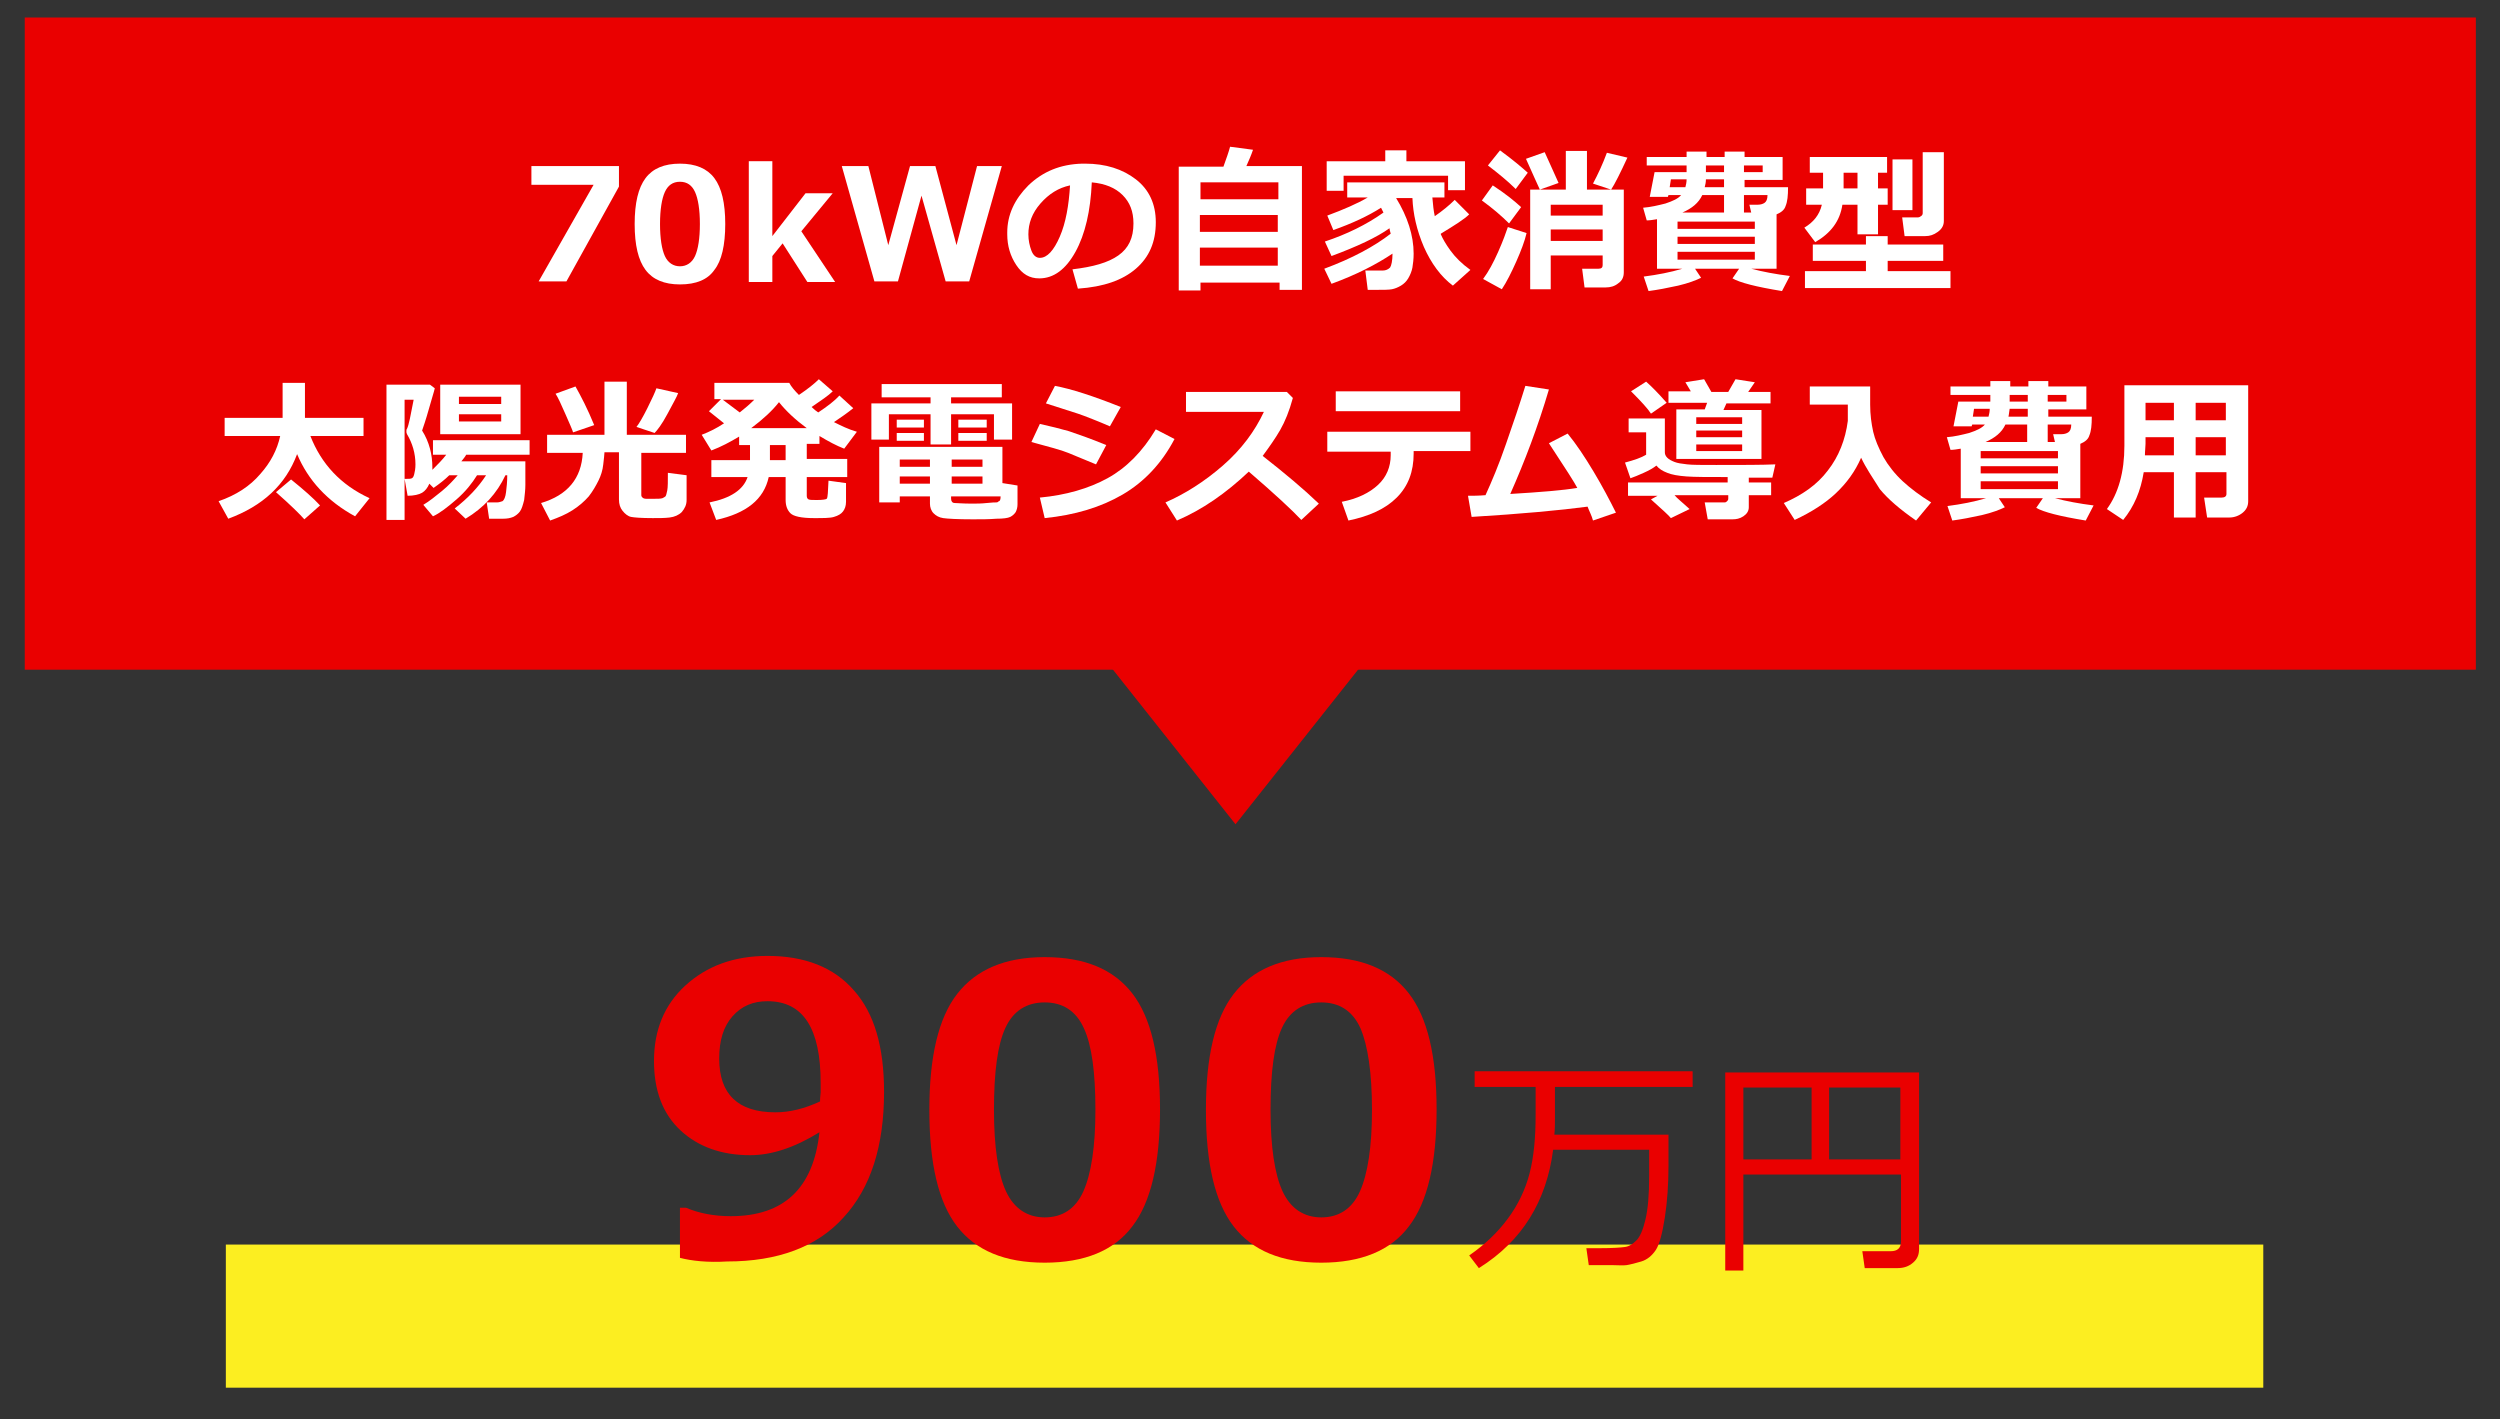
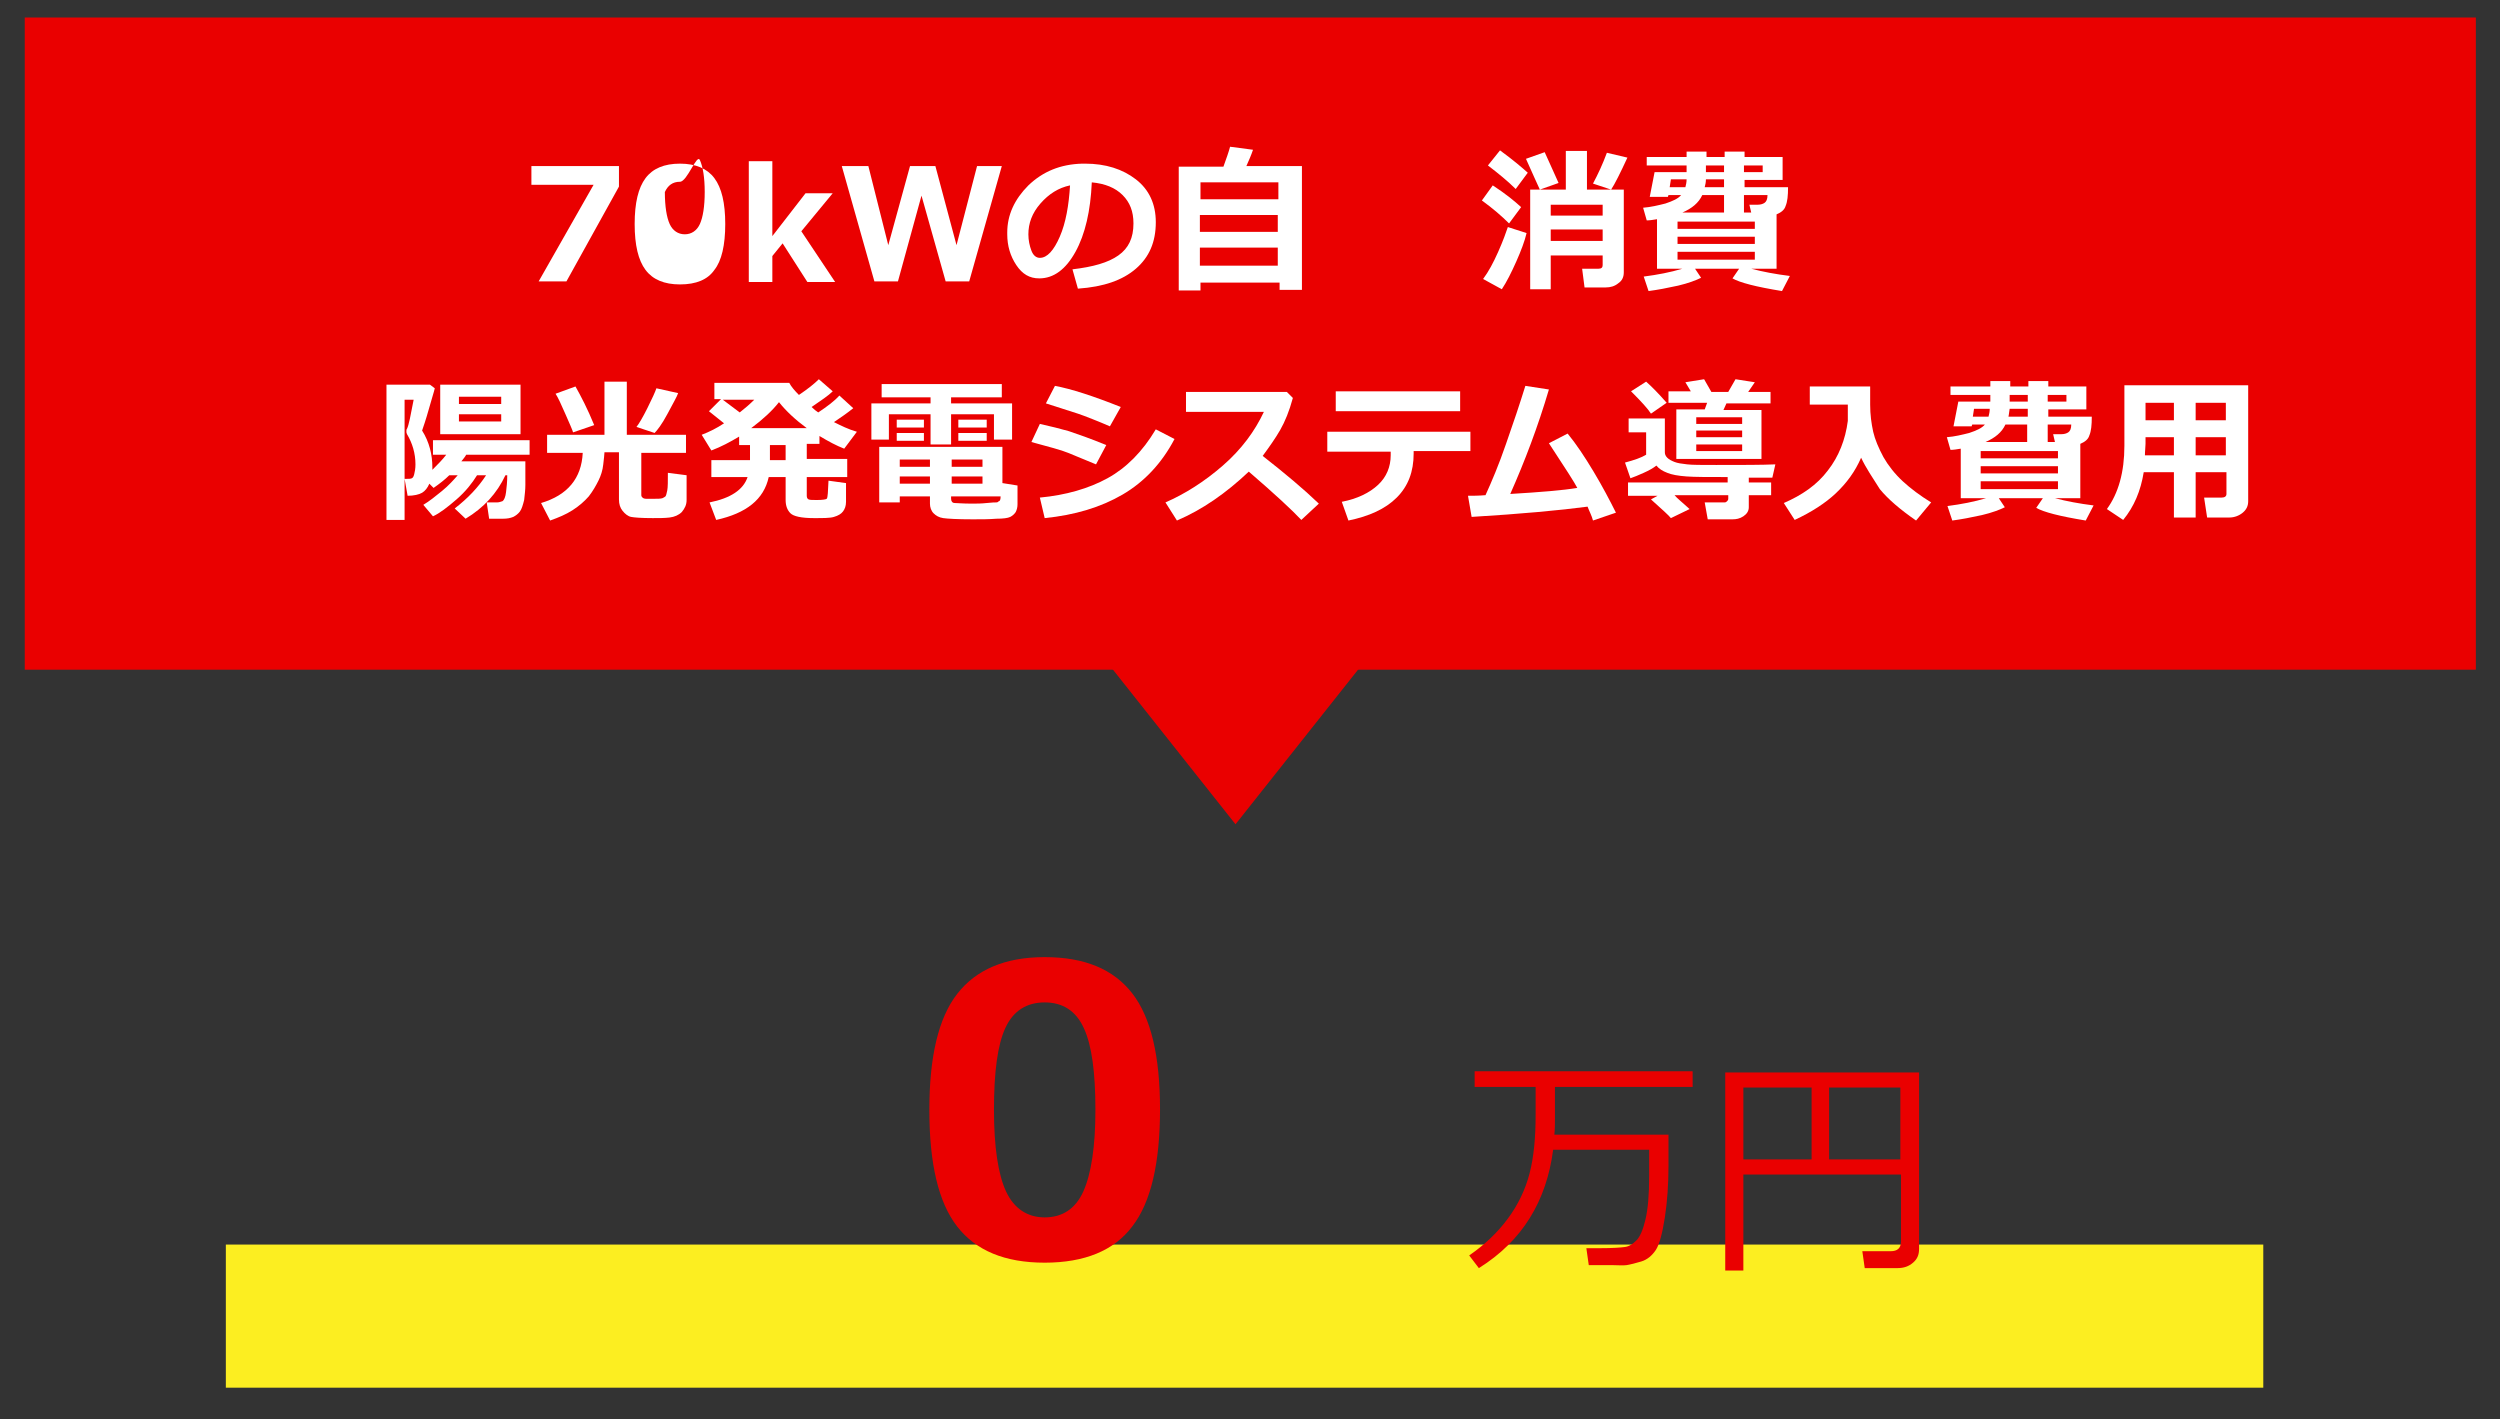
<svg xmlns="http://www.w3.org/2000/svg" version="1.1" id="レイヤー_1" x="0px" y="0px" viewBox="0 0 414 235" style="enable-background:new 0 0 414 235;" xml:space="preserve">
  <rect x="0" y="0" width="414" height="235" fill="#333333" stroke="none" />
  <style type="text/css">
	.st0{fill:#FCEE21;}
	.st1{fill:#EA0000;}
	.st2{fill:#FFFFFF;}
</style>
  <rect x="37.4" y="206.1" class="st0" width="337.4" height="23.7" />
  <g>
-     <path class="st1" d="M112.6,208.3V200h1c2.1,0.9,4.6,1.4,7.4,1.4c8.8,0,13.7-4.6,14.7-13.9c-4.2,2.6-8,3.8-11.5,3.8   c-4.7,0-8.6-1.4-11.5-4.1c-2.9-2.7-4.4-6.5-4.4-11.5c0-5.1,1.7-9.3,5.2-12.5c3.5-3.2,8-4.9,13.6-4.9c6.2,0,11,1.9,14.3,5.7   c3.4,3.8,5,9.4,5,16.8c0,9-2.2,15.9-6.7,20.8c-4.4,4.9-10.9,7.3-19.3,7.3C117.2,209.1,114.5,208.8,112.6,208.3z M135.8,182.4   c0-0.2,0-0.7,0.1-1.5c0-0.7,0-1.3,0-1.6c0-9-2.9-13.5-8.8-13.5c-2.4,0-4.3,0.8-5.8,2.5c-1.5,1.7-2.2,4-2.2,7c0,5.9,3.1,8.9,9.3,8.9   C130.8,184.2,133.2,183.6,135.8,182.4z" />
    <path class="st1" d="M173,209.1c-6.6,0-11.4-2-14.5-6c-3.1-4-4.6-10.4-4.6-19.3c0-8.8,1.5-15.2,4.6-19.2s7.9-6.1,14.5-6.1   s11.4,2,14.5,6c3.1,4,4.6,10.4,4.6,19.2c0,8.9-1.5,15.4-4.6,19.4C184.5,207.1,179.6,209.1,173,209.1z M173,166   c-3,0-5.2,1.4-6.5,4.2c-1.3,2.8-1.9,7.3-1.9,13.6c0,6.2,0.7,10.7,2,13.5c1.3,2.8,3.5,4.3,6.4,4.3c2.9,0,5.1-1.4,6.4-4.3   c1.3-2.9,2-7.4,2-13.5c0-6.2-0.6-10.7-1.9-13.5C178.2,167.4,176,166,173,166z" />
-     <path class="st1" d="M218.8,209.1c-6.6,0-11.4-2-14.5-6c-3.1-4-4.6-10.4-4.6-19.3c0-8.8,1.5-15.2,4.6-19.2s7.9-6.1,14.5-6.1   s11.4,2,14.5,6c3.1,4,4.6,10.4,4.6,19.2c0,8.9-1.5,15.4-4.6,19.4C230.3,207.1,225.4,209.1,218.8,209.1z M218.8,166   c-3,0-5.2,1.4-6.5,4.2c-1.3,2.8-1.9,7.3-1.9,13.6c0,6.2,0.7,10.7,2,13.5s3.5,4.3,6.4,4.3s5.1-1.4,6.4-4.3s2-7.4,2-13.5   c0-6.2-0.7-10.7-1.9-13.5C224,167.4,221.8,166,218.8,166z" />
    <path class="st1" d="M244.9,210l-1.6-2.1c2.6-1.8,4.7-3.8,6.4-6.1s2.9-4.8,3.6-7.5s1-5.9,1-9.7V180h-10.1v-2.6h36.1v2.6h-22.8v5.1   c0,1,0,1.9-0.1,2.8h18.9v5.3c0,2.9-0.2,5.8-0.6,8.4s-0.9,4.5-1.5,5.4s-1.4,1.6-2.4,1.9s-1.8,0.5-2.4,0.6s-1.6,0-2.6,0   c-1.7,0-2.9,0-3.7,0l-0.4-2.8c0.8,0,1.5,0,2.2,0c2.1,0,3.5-0.1,4.2-0.2s1.3-0.5,1.9-1.1s1.1-1.8,1.5-3.5s0.6-4.1,0.6-7.1v-4.4   h-15.9C256.1,198.9,252.1,205.5,244.9,210z" />
    <path class="st1" d="M314.7,194.5h-26v15.9h-3v-32.8h32.1v29.2c0,1-0.3,1.7-1,2.3s-1.5,0.9-2.6,0.9h-5.4l-0.4-2.8h4.7   c1.1,0,1.7-0.5,1.7-1.6V194.5z M288.7,192h11.3v-11.9h-11.3V192z M302.9,192h11.8v-11.9h-11.8V192z" />
  </g>
  <rect x="4.1" y="2.9" class="st1" width="405.9" height="108" />
  <g>
    <path class="st2" d="M102.5,30.9l-8.7,15.7h-4.6l9.1-16H88v-3.1h14.5V30.9z" />
-     <path class="st2" d="M112.6,47.1c-2.6,0-4.5-0.8-5.7-2.4c-1.2-1.6-1.8-4.1-1.8-7.6c0-3.5,0.6-6,1.8-7.6s3.1-2.4,5.7-2.4   s4.5,0.8,5.7,2.4c1.2,1.6,1.8,4.1,1.8,7.6c0,3.5-0.6,6.1-1.8,7.6C117.2,46.3,115.3,47.1,112.6,47.1z M112.6,30.1   c-1.2,0-2,0.6-2.5,1.7c-0.5,1.1-0.8,2.9-0.8,5.3c0,2.4,0.3,4.2,0.8,5.3s1.4,1.7,2.5,1.7s2-0.6,2.5-1.7s0.8-2.9,0.8-5.3   c0-2.4-0.3-4.2-0.8-5.3S113.8,30.1,112.6,30.1z" />
+     <path class="st2" d="M112.6,47.1c-2.6,0-4.5-0.8-5.7-2.4c-1.2-1.6-1.8-4.1-1.8-7.6c0-3.5,0.6-6,1.8-7.6s3.1-2.4,5.7-2.4   s4.5,0.8,5.7,2.4c1.2,1.6,1.8,4.1,1.8,7.6c0,3.5-0.6,6.1-1.8,7.6C117.2,46.3,115.3,47.1,112.6,47.1z M112.6,30.1   c-1.2,0-2,0.6-2.5,1.7c0,2.4,0.3,4.2,0.8,5.3s1.4,1.7,2.5,1.7s2-0.6,2.5-1.7s0.8-2.9,0.8-5.3   c0-2.4-0.3-4.2-0.8-5.3S113.8,30.1,112.6,30.1z" />
    <path class="st2" d="M138.3,46.7h-4.6l-4.1-6.4l-1.7,2.1v4.3H124v-20h3.9v12.4l5.5-7.1h4.5l-5.2,6.3L138.3,46.7z" />
    <path class="st2" d="M165.9,27.5l-5.4,19.1h-3.9l-4-14.2l-3.9,14.2h-3.9l-5.4-19.1h4.4l3.3,13.1l3.6-13.1h4.2l3.5,13.1l3.4-13.1   H165.9z" />
    <path class="st2" d="M178.5,47.8l-0.9-3.2c3.4-0.4,5.9-1.1,7.6-2.3s2.5-2.9,2.5-5.3c0-2-0.6-3.5-1.8-4.7c-1.2-1.2-2.9-1.9-5.1-2.1   c-0.2,4.7-1.1,8.6-2.7,11.5c-1.6,2.9-3.6,4.4-6,4.4c-1.6,0-2.8-0.7-3.8-2.2c-1-1.5-1.5-3.2-1.5-5.1v-0.3c0-2.9,1.2-5.5,3.5-7.8   c2.4-2.3,5.3-3.5,8.9-3.6h0.5c3.4,0,6.2,0.9,8.4,2.6c2.2,1.7,3.3,4.1,3.3,7.1c0,3.3-1.1,5.8-3.3,7.7S182.8,47.5,178.5,47.8z    M177.2,30.7c-1.9,0.4-3.5,1.4-4.9,3s-2,3.3-2,5.1c0,1,0.2,1.9,0.5,2.7s0.8,1.2,1.4,1.2c1.2,0,2.3-1.2,3.3-3.5S177,34,177.2,30.7z" />
    <path class="st2" d="M211.7,46.8h-12.9v1.3h-3.6V27.6h7.4c0.5-1.4,0.9-2.5,1.1-3.3l3.8,0.5c-0.3,0.9-0.7,1.8-1.1,2.7h9.2v20.5h-3.7   V46.8z M211.7,33v-2.8h-12.9V33H211.7z M198.7,38.4h12.9v-2.8h-12.9V38.4z M198.7,44h12.9v-3l-12.9,0V44z" />
-     <path class="st2" d="M230.6,42c-2.7,1.8-6,3.5-10.1,5l-1.2-2.5c4.6-1.7,8.3-3.7,11-5.8c-0.1-0.4-0.2-0.7-0.2-0.9   c-2.1,1.5-5.3,3-9.6,4.6l-1.1-2.4c3.6-1.2,6.9-2.8,9.7-4.8c-0.1-0.2-0.2-0.4-0.4-0.8c-2.2,1.4-4.8,2.6-7.9,3.7l-1-2.4   c2.7-1,5-2,6.7-3h-3.4v-2.5h16.1v2.5h-2c0.1,1.2,0.2,2.2,0.4,3.1c1.3-0.9,2.4-1.8,3.3-2.7l2.4,2.4c-0.8,0.8-2.4,1.8-4.7,3.2l0,0.1   c0.3,0.7,0.8,1.6,1.6,2.7c0.8,1.1,1.9,2.2,3.3,3.2l-2.9,2.6c-2-1.5-3.6-3.7-4.8-6.4c-1.2-2.8-1.8-5.5-1.9-8.1h-2.7   c1.9,3.1,2.9,6.2,2.9,9.2c0,0.9-0.1,1.7-0.2,2.3s-0.4,1.3-0.7,1.8c-0.3,0.5-0.7,0.9-1.2,1.2c-0.5,0.3-1,0.5-1.5,0.6   c-0.5,0.1-1.5,0.1-2.7,0.1c-0.4,0-0.8,0-1.3,0l-0.4-3.2c1.4,0,2.4,0,2.9,0c0.5,0,0.9-0.2,1.2-0.5C230.4,44,230.6,43.2,230.6,42z    M242.6,31.5h-2.8v-2.4h-17.3v2.5h-2.8v-4.9h9.7v-1.8h3.5v1.8h9.7V31.5z" />
    <path class="st2" d="M251.9,34.3l-2,2.7c-1.2-1.2-2.7-2.5-4.5-3.8l1.8-2.5C249.2,32,250.7,33.2,251.9,34.3z M252.8,38.6   c-0.3,1.3-0.9,2.9-1.7,4.7c-0.8,1.8-1.6,3.4-2.4,4.6l-3.1-1.7c0.9-1.2,1.7-2.7,2.5-4.5c0.8-1.8,1.3-3.2,1.6-4.1L252.8,38.6z    M253,28.6l-2,2.7c-1.3-1.3-2.9-2.6-4.6-3.9l2-2.5C250.6,26.5,252.1,27.8,253,28.6z M258.1,30.3l-3.1,1.1c-0.4-0.9-1.2-2.6-2.3-5.1   l3.1-1.1C256.6,27,257.4,28.7,258.1,30.3z M265.4,42.3h-8.6v5.6h-3.4V31.4h5.9V25h3.5v6.4h6.1v13.7c0,0.8-0.3,1.4-0.9,1.8   c-0.6,0.5-1.3,0.7-2.1,0.7h-3.5l-0.4-3.1h2.7c0.5,0,0.7-0.2,0.7-0.6V42.3z M265.4,35.7v-1.8h-8.6v1.8H265.4z M256.8,39.9h8.6V38   h-8.6V39.9z M269.5,26.1c-1.2,2.6-2.1,4.4-2.7,5.3l-3-1c0.8-1.5,1.6-3.2,2.3-5.1L269.5,26.1z" />
    <path class="st2" d="M281.7,46c-0.8,0.4-2.1,0.9-3.8,1.3c-1.8,0.4-3.4,0.7-4.9,0.9l-0.8-2.4c2.3-0.3,4.4-0.7,6.4-1.3h-4.2v-8.2   c-0.6,0.1-1.2,0.2-1.7,0.2l-0.6-2.1c1.3-0.1,2.5-0.4,3.7-0.7c1.2-0.4,2.1-0.8,2.6-1.4h-2.1l-0.1,0.3h-3l0.8-4.1h5.3v-1.1h-6.6V26   h6.6v-0.9h3.3V26h3v-0.9h3.3V26h6.3v3.8h-6.3V31h7.2c0,1.4-0.1,2.4-0.4,3.1c-0.2,0.7-0.8,1.1-1.5,1.4v9h-4.2c1.9,0.5,4,0.9,6.4,1.2   l-1.3,2.5c-4.3-0.7-7-1.4-8.2-2.1l1.1-1.6h-7.3L281.7,46z M276.5,31h2.6c0.1-0.4,0.2-0.8,0.2-1.3h-2.6L276.5,31z M277.8,37.9h12.8   v-1.2h-12.8V37.9z M277.8,40.4h12.8v-1.2h-12.8V40.4z M290.6,41.7h-12.8V43h12.8V41.7z M278.6,35.2h6.9v-2.9h-3.6   C281.3,33.6,280.2,34.5,278.6,35.2z M282.3,31h3.2v-1.3h-3C282.5,30.2,282.4,30.6,282.3,31z M282.5,28.5h3v-1.1h-3V28.5z    M288.8,28.5h3.1v-1.1h-3.1V28.5z M288.8,35.2h1.2l-0.3-1.3h1.4c0.4,0,0.8-0.1,1.1-0.3c0.3-0.2,0.5-0.6,0.5-1.3h-3.9V35.2z" />
-     <path class="st2" d="M305.1,33.9c-0.4,2.7-1.9,4.7-4.5,6.2l-1.8-2.4c1.5-0.9,2.5-2.1,2.9-3.8h-2.6v-2.7h2.8v-2.6h-2.2V26h12.8v2.6   H311v2.6h1.6v2.7H311v4.9h-3.4v-4.9H305.1z M323,47.7h-24.1v-2.8H309v-1.7h-8.8v-2.7h8.8v-1.4h3.6v1.4h9.2v2.7h-9.2v1.7H323V47.7z    M305.3,31.2h2.3v-2.6h-2.3V31.2z M316.7,34.8h-3.3v-8.4h3.3V34.8z M321.9,36.6c0,0.7-0.3,1.3-1,1.8s-1.3,0.7-2.1,0.7h-3.4L315,36   h2.6c0.2,0,0.4-0.1,0.5-0.2c0.2-0.1,0.3-0.3,0.3-0.5V25.2h3.5V36.6z" />
-     <path class="st2" d="M49.2,75.2c-1.9,5.1-5.7,8.6-11.4,10.7L36.2,83c2.9-1,5.2-2.5,6.9-4.5c1.7-1.9,2.8-4,3.3-6.3h-9.2v-3h9.6v-5.8   h3.7v5.8h9.7v3h-8.8c1.8,4.6,5,8.1,9.8,10.3l-2.4,3C54.2,83,51,79.5,49.2,75.2z M53,83.7L50.4,86c-0.7-0.8-2.2-2.3-4.7-4.5l2.5-2.1   C50.3,81.1,51.9,82.5,53,83.7z" />
    <path class="st2" d="M79,78.7c-0.8,1.3-1.9,2.7-3.4,4c-1.5,1.3-2.8,2.3-3.9,2.8l-1.6-1.9c1-0.6,2-1.4,3.1-2.3s1.9-1.8,2.6-2.6h-1.4   c-0.7,0.7-1.6,1.4-2.6,2.1l-0.7-0.7c-0.3,0.7-0.7,1.2-1.2,1.5s-1.4,0.5-2.4,0.5L67,79.3h0.2c0.5,0,0.8,0,1-0.1s0.3-0.3,0.4-0.7   c0.1-0.4,0.2-0.9,0.2-1.6c0-1.8-0.5-3.5-1.4-5c-0.1-0.2-0.1-0.3-0.1-0.5c0-0.1,0-0.3,0.1-0.4c0.3-0.6,0.6-2.2,1.1-4.8h-1.5v19.9H64   V63.7h7.2l0.8,0.6c-0.1,0.5-0.5,1.7-1,3.5s-0.9,2.9-1.1,3.5c1.2,1.9,1.7,4,1.7,6.1c0,0.1,0,0.3,0,0.4c0.9-0.9,1.7-1.7,2.3-2.5h-2.2   v-2.4h16v2.4H77.2c-0.2,0.4-0.5,0.7-0.8,1.1H87c0,1.8,0,3.1,0,3.9c0,0.8-0.1,1.6-0.2,2.5c-0.2,0.8-0.4,1.5-0.7,1.9   c-0.3,0.4-0.7,0.7-1.1,0.9c-0.5,0.2-1,0.3-1.7,0.3H81l-0.4-2.7h1.7c0.3,0,0.6-0.1,0.9-0.2c0.3-0.2,0.5-0.7,0.6-1.5s0.2-1.7,0.2-2.8   h-0.3c-1.4,3-3.6,5.4-6.6,7.2l-1.8-1.7c2.2-1.7,3.9-3.5,5.2-5.5H79z M86.2,71.9H72.9v-8.2h13.3V71.9z M83,66.9v-1.2h-7v1.2H83z    M83,69.8v-1.2h-7v1.2H83z" />
    <path class="st2" d="M100.1,74.9c0,0.4-0.1,1-0.2,2s-0.4,1.9-0.8,2.7s-0.9,1.7-1.6,2.6c-0.7,0.8-1.6,1.6-2.7,2.3s-2.3,1.2-3.7,1.7   l-1.5-2.9c4.4-1.3,6.7-4.1,6.9-8.3h-5.9v-3h9.5v-8.8h3.7v8.8h9.8v3h-7.4l0,7c0,0.2,0.1,0.3,0.2,0.4s0.3,0.2,0.6,0.2s0.7,0,1.3,0   c0.6,0,1.1,0,1.4-0.1c0.2-0.1,0.4-0.2,0.5-0.3c0.1-0.1,0.2-0.5,0.3-1s0.1-1.5,0.1-2.9l3.1,0.4v4.1c0,0.8-0.3,1.4-0.8,2   c-0.5,0.5-1.2,0.8-2,0.9c-0.8,0.1-1.7,0.1-2.8,0.1c-1.9,0-3.1-0.1-3.6-0.2s-1-0.5-1.4-1s-0.6-1.1-0.6-1.9l0-7.8H100.1z M98.4,70.4   l-3.5,1.2c-0.1-0.4-0.6-1.5-1.3-3.1c-0.7-1.6-1.2-2.7-1.6-3.3l3.3-1.2C96.2,65.6,97.3,67.7,98.4,70.4z M112.3,65.1   c-0.2,0.6-0.9,1.8-1.8,3.5s-1.7,2.7-2.1,3.1l-3-1c0.4-0.5,1-1.5,1.8-3.1s1.3-2.7,1.5-3.3L112.3,65.1z" />
    <path class="st2" d="M127.3,79c-0.8,3.7-3.7,6-8.7,7.1l-1.1-2.9c3.5-0.7,5.6-2.1,6.3-4.2h-6v-2.8h6.4v-2.5h-1.8v-1.4   c-1.5,0.9-3,1.7-4.6,2.3l-1.6-2.6c1.3-0.5,2.5-1.1,3.7-1.9l-2.5-2l2-2h-1.1v-2.7h12.4c0.3,0.6,0.9,1.3,1.6,2c1.5-1,2.6-1.9,3.3-2.6   l2.3,2c-0.7,0.7-1.9,1.5-3.5,2.6c0.4,0.4,0.8,0.7,1.1,0.9c1.5-1,2.7-1.9,3.5-2.8l2.3,2.1c-1,0.8-2,1.5-3.2,2.3   c1.2,0.6,2.4,1.2,3.8,1.6l-2.1,2.8c-1.3-0.5-2.6-1.2-4.1-2.1v1.3h-2.1v2.5h6.7V79h-6.7v3.1c0,0.3,0.1,0.5,0.3,0.6s0.7,0.1,1.4,0.1   c0.9,0,1.5-0.1,1.6-0.2c0.2-0.2,0.2-1.2,0.3-3l2.9,0.4v3.1c0,0.7-0.2,1.2-0.5,1.6c-0.3,0.4-0.8,0.7-1.5,0.9   c-0.6,0.2-1.8,0.2-3.3,0.2c-2.1,0-3.4-0.3-3.9-0.8c-0.5-0.5-0.8-1.2-0.8-2.2V79H127.3z M119.7,66.2l2.8,2.1   c0.9-0.7,1.7-1.4,2.4-2.1H119.7z M124.4,70.9h9.2c-1.9-1.4-3.4-2.8-4.6-4.3C127.9,68,126.4,69.4,124.4,70.9z M127.5,73.7v2.5h2.6   v-2.5H127.5z" />
    <path class="st2" d="M167.6,72.8h-3v-4.2h-7.1v5h-3.4v-5h-6.9v4.2h-2.9v-6h9.8v-1H146v-2.2h19.9v2.2h-8.4v1h10.1V72.8z M154,82.2   h-5v1h-3.4v-9.2H166v6l2.5,0.4v3.1c0,0.5-0.1,0.9-0.3,1.3c-0.2,0.3-0.5,0.6-0.9,0.8c-0.4,0.2-1.2,0.3-2.3,0.3   c-1.2,0.1-2.5,0.1-3.9,0.1c-2.6,0-4.2-0.1-4.9-0.2c-0.7-0.1-1.2-0.4-1.6-0.8c-0.4-0.4-0.6-1-0.6-1.6V82.2z M153,70.8h-4.5v-1.3h4.5   V70.8z M153,73h-4.5v-1.3h4.5V73z M149,77.3h5v-1.2h-5V77.3z M154,78.9h-5v1.2h5V78.9z M157.6,77.3h5.1v-1.2h-5.1V77.3z    M162.7,78.9h-5.1v1.2h5.1V78.9z M165.7,82.2h-8.2v0.4c0,0.4,0.2,0.7,0.6,0.7s1.3,0.1,2.8,0.1c0.8,0,1.6,0,2.5-0.1s1.4-0.1,1.6-0.1   s0.3-0.1,0.4-0.2C165.6,83,165.7,82.7,165.7,82.2z M163.4,70.8h-4.7v-1.3h4.7V70.8z M163.4,73h-4.7v-1.3h4.7V73z" />
    <path class="st2" d="M183.2,73.7l-1.7,3.2c-1.9-0.8-3.4-1.4-4.6-1.9s-3.2-1-6.1-1.8l1.4-3c1.8,0.4,3.4,0.8,4.8,1.2   C178.5,71.9,180.5,72.6,183.2,73.7z M194.5,72.7c-2.1,4-5,7.1-8.6,9.2s-7.9,3.4-12.9,3.9l-0.8-3.4c4.3-0.4,8.1-1.5,11.2-3.2   s5.8-4.4,8-8.1L194.5,72.7z M185.6,67.4l-1.8,3.2c-0.9-0.4-1.9-0.8-2.9-1.2s-1.8-0.7-2.4-0.9l-5.3-1.7l1.5-2.9   C177.4,64.4,181.1,65.6,185.6,67.4z" />
    <path class="st2" d="M218.4,83.4l-2.9,2.7c-1.5-1.6-4.4-4.3-8.7-8c-3.8,3.6-7.7,6.3-11.9,8.1l-1.9-3c3.2-1.4,6.4-3.4,9.5-6.1   c3.1-2.7,5.3-5.7,6.8-8.9l-12.9,0v-3.3h16.7l1,1c-0.6,2.2-1.3,3.9-2.1,5.3c-0.8,1.4-1.8,2.8-2.9,4.3   C212.8,78.4,215.9,81,218.4,83.4z" />
    <path class="st2" d="M243.4,74.7h-9.3v0.4c0,3-0.9,5.4-2.8,7.3c-1.9,1.9-4.6,3.1-8,3.8l-1.1-3.1c2.6-0.5,4.6-1.5,6-2.8   c1.4-1.3,2.1-3,2.1-4.9v-0.6h-10.5v-3.3h23.7V74.7z M241.8,68.1h-20.6v-3.3h20.6V68.1z" />
    <path class="st2" d="M262.9,83.9c-4.5,0.6-10.9,1.2-19.2,1.7l-0.6-3.5c0.8,0,1.8,0,2.9-0.1c1-2.2,2.2-5,3.4-8.5   c1.2-3.4,2.3-6.7,3.2-9.6l3.9,0.6c-1.8,6.1-4,11.9-6.4,17.3c5-0.3,8.7-0.6,11.1-1c-0.4-0.8-2-3.3-4.7-7.4l3.1-1.6   c1.4,1.7,2.8,3.8,4.3,6.3c1.5,2.5,2.7,4.8,3.7,6.8l-3.8,1.3C263.6,85.4,263.2,84.7,262.9,83.9z" />
    <path class="st2" d="M279.8,84.3l-3.1,1.5c-0.3-0.4-1.4-1.4-3.3-3.1l1.1-0.6h-4.9v-2.2h16.5V79c-3.2,0-5.5,0-6.8-0.1   c-1.4-0.1-2.5-0.3-3.2-0.6c-0.8-0.3-1.4-0.7-1.8-1.2c-0.5,0.4-1.2,0.8-2.1,1.2s-1.6,0.7-2.2,0.9l-0.9-2.6c1.5-0.4,2.7-0.8,3.5-1.3   v-3.7h-2.9v-2.3h6v5.6c0,0.3,0.1,0.6,0.4,0.9c0.3,0.3,0.7,0.5,1.2,0.7c0.5,0.2,1.2,0.3,2.1,0.4c0.8,0.1,2.4,0.1,4.8,0.1   c4.3,0,7.5,0,9.8-0.1l-0.5,2.2l-3.9,0v0.8h3.7V82h-3.7V84c0,0.6-0.3,1.1-0.9,1.5c-0.6,0.4-1.2,0.5-1.8,0.5h-4.1l-0.5-2.8h3.3   c0.2,0,0.3-0.1,0.4-0.2c0.1-0.1,0.2-0.2,0.2-0.4V82h-8.9C277.7,82.5,278.6,83.2,279.8,84.3z M276,66.7l-2.6,1.8   c-0.5-0.8-1.6-2-3.3-3.7l2.5-1.6C273.5,64,274.6,65.1,276,66.7z M277.6,76v-8.2h4.7l0.4-1.1h-6.4v-1.9h3.7l-0.9-1.5l3.1-0.5   l1.2,2.1h2.8l1.2-2.1l3.2,0.5l-1.1,1.6h3.7v1.9h-7.3l-0.5,1.1h6.3V76H277.6z M288.5,70.2v-1.1h-7.6v1.1H288.5z M280.9,72.4h7.6   v-1.1h-7.6V72.4z M280.9,74.7h7.6v-1.1h-7.6V74.7z" />
    <path class="st2" d="M308.2,75.8c-1,2.3-2.4,4.2-4.2,5.9c-1.7,1.6-4,3.1-6.8,4.4l-1.8-2.8c3-1.3,5.5-3,7.3-5.4   c1.8-2.3,2.9-5.1,3.3-8.2V67l-6.3,0v-3h10c0,0.2,0,0.4,0,0.7v2.3c0,1.7,0.2,3.1,0.5,4.5c0.3,1.3,0.9,2.7,1.7,4.2   c0.8,1.4,1.9,2.8,3.2,4c1.3,1.2,2.9,2.4,4.7,3.5l-2.5,3c-2.6-1.8-4.6-3.5-6-5.2C310.1,79.1,309,77.5,308.2,75.8z" />
    <path class="st2" d="M332,84c-0.8,0.4-2.1,0.9-3.8,1.3c-1.8,0.4-3.4,0.7-4.9,0.9l-0.8-2.4c2.3-0.3,4.4-0.7,6.4-1.3h-4.2v-8.2   c-0.6,0.1-1.2,0.2-1.7,0.2l-0.6-2.1c1.3-0.1,2.5-0.4,3.7-0.7c1.2-0.4,2.1-0.8,2.6-1.4h-2.1l-0.1,0.3h-3l0.8-4.1h5.3v-1.1H323V64   h6.6v-0.9h3.3V64h3v-0.9h3.3V64h6.3v3.8h-6.3V69h7.2c0,1.4-0.1,2.4-0.4,3.1c-0.2,0.7-0.8,1.1-1.5,1.4v9h-4.2c1.9,0.5,4,0.9,6.4,1.2   l-1.3,2.5c-4.3-0.7-7-1.4-8.2-2.1l1.1-1.6h-7.3L332,84z M326.7,69h2.6c0.1-0.4,0.2-0.8,0.2-1.3h-2.6L326.7,69z M328,75.9h12.8v-1.2   H328V75.9z M328,78.4h12.8v-1.2H328V78.4z M340.9,79.7H328V81h12.8V79.7z M328.8,73.2h6.9v-2.9h-3.6   C331.5,71.6,330.4,72.5,328.8,73.2z M332.6,69h3.2v-1.3h-3C332.7,68.2,332.7,68.6,332.6,69z M332.8,66.5h3v-1.1h-3V66.5z    M339.1,66.5h3.1v-1.1h-3.1V66.5z M339.1,73.2h1.2l-0.3-1.3h1.4c0.4,0,0.8-0.1,1.1-0.3c0.3-0.2,0.5-0.6,0.5-1.3h-3.9V73.2z" />
    <path class="st2" d="M368.6,78.2h-5v7.5H360v-7.5h-5c-0.5,3.1-1.6,5.7-3.4,7.9l-2.7-1.8c1.9-2.6,2.9-6.1,2.9-10.5V63.8h20.5v19.2   c0,0.8-0.3,1.4-0.9,1.9c-0.6,0.5-1.4,0.8-2.2,0.8h-3.7l-0.5-3.3h2.9c0.5,0,0.8-0.2,0.8-0.6V78.2z M355.2,75.4h4.8v-3h-4.7v1.1   C355.3,74,355.2,74.7,355.2,75.4z M360,66.7h-4.7v2.9h4.7V66.7z M368.6,69.6v-2.9h-5v2.9H368.6z M363.6,75.4h5v-3h-5V75.4z" />
  </g>
  <polygon class="st1" points="204.6,136.5 182.8,109 204.6,87.2 226.4,109 " />
</svg>